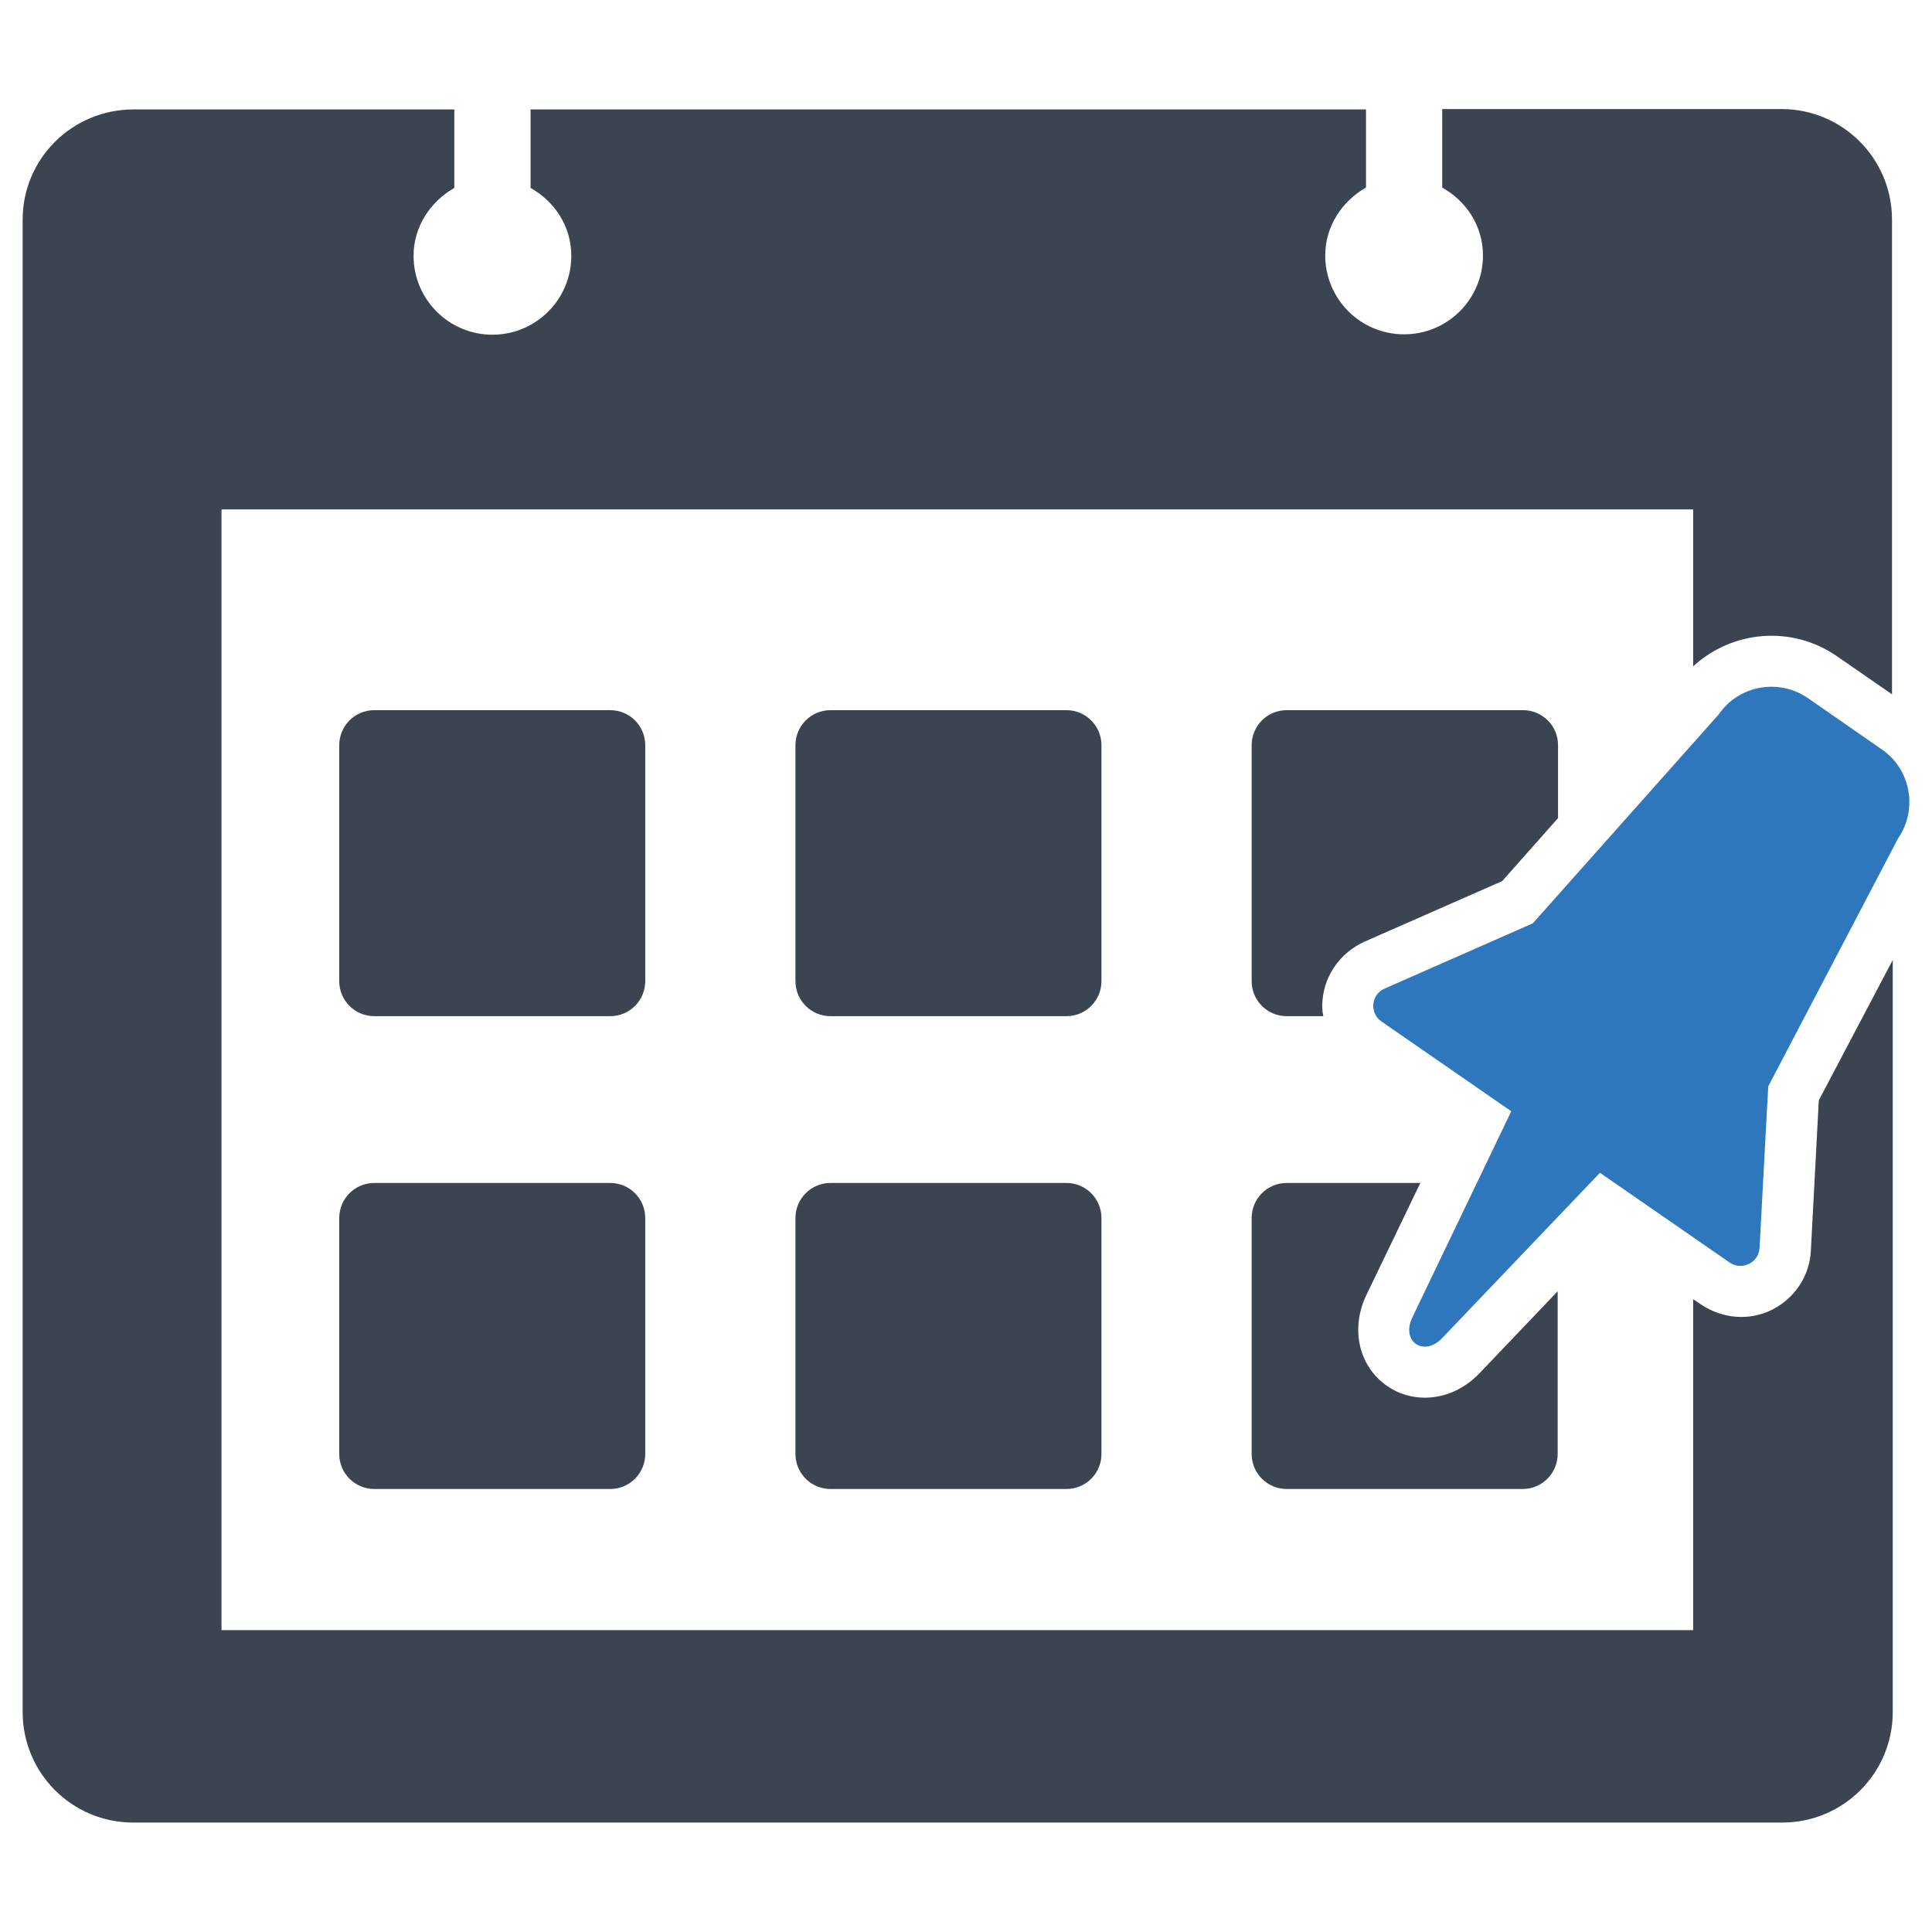
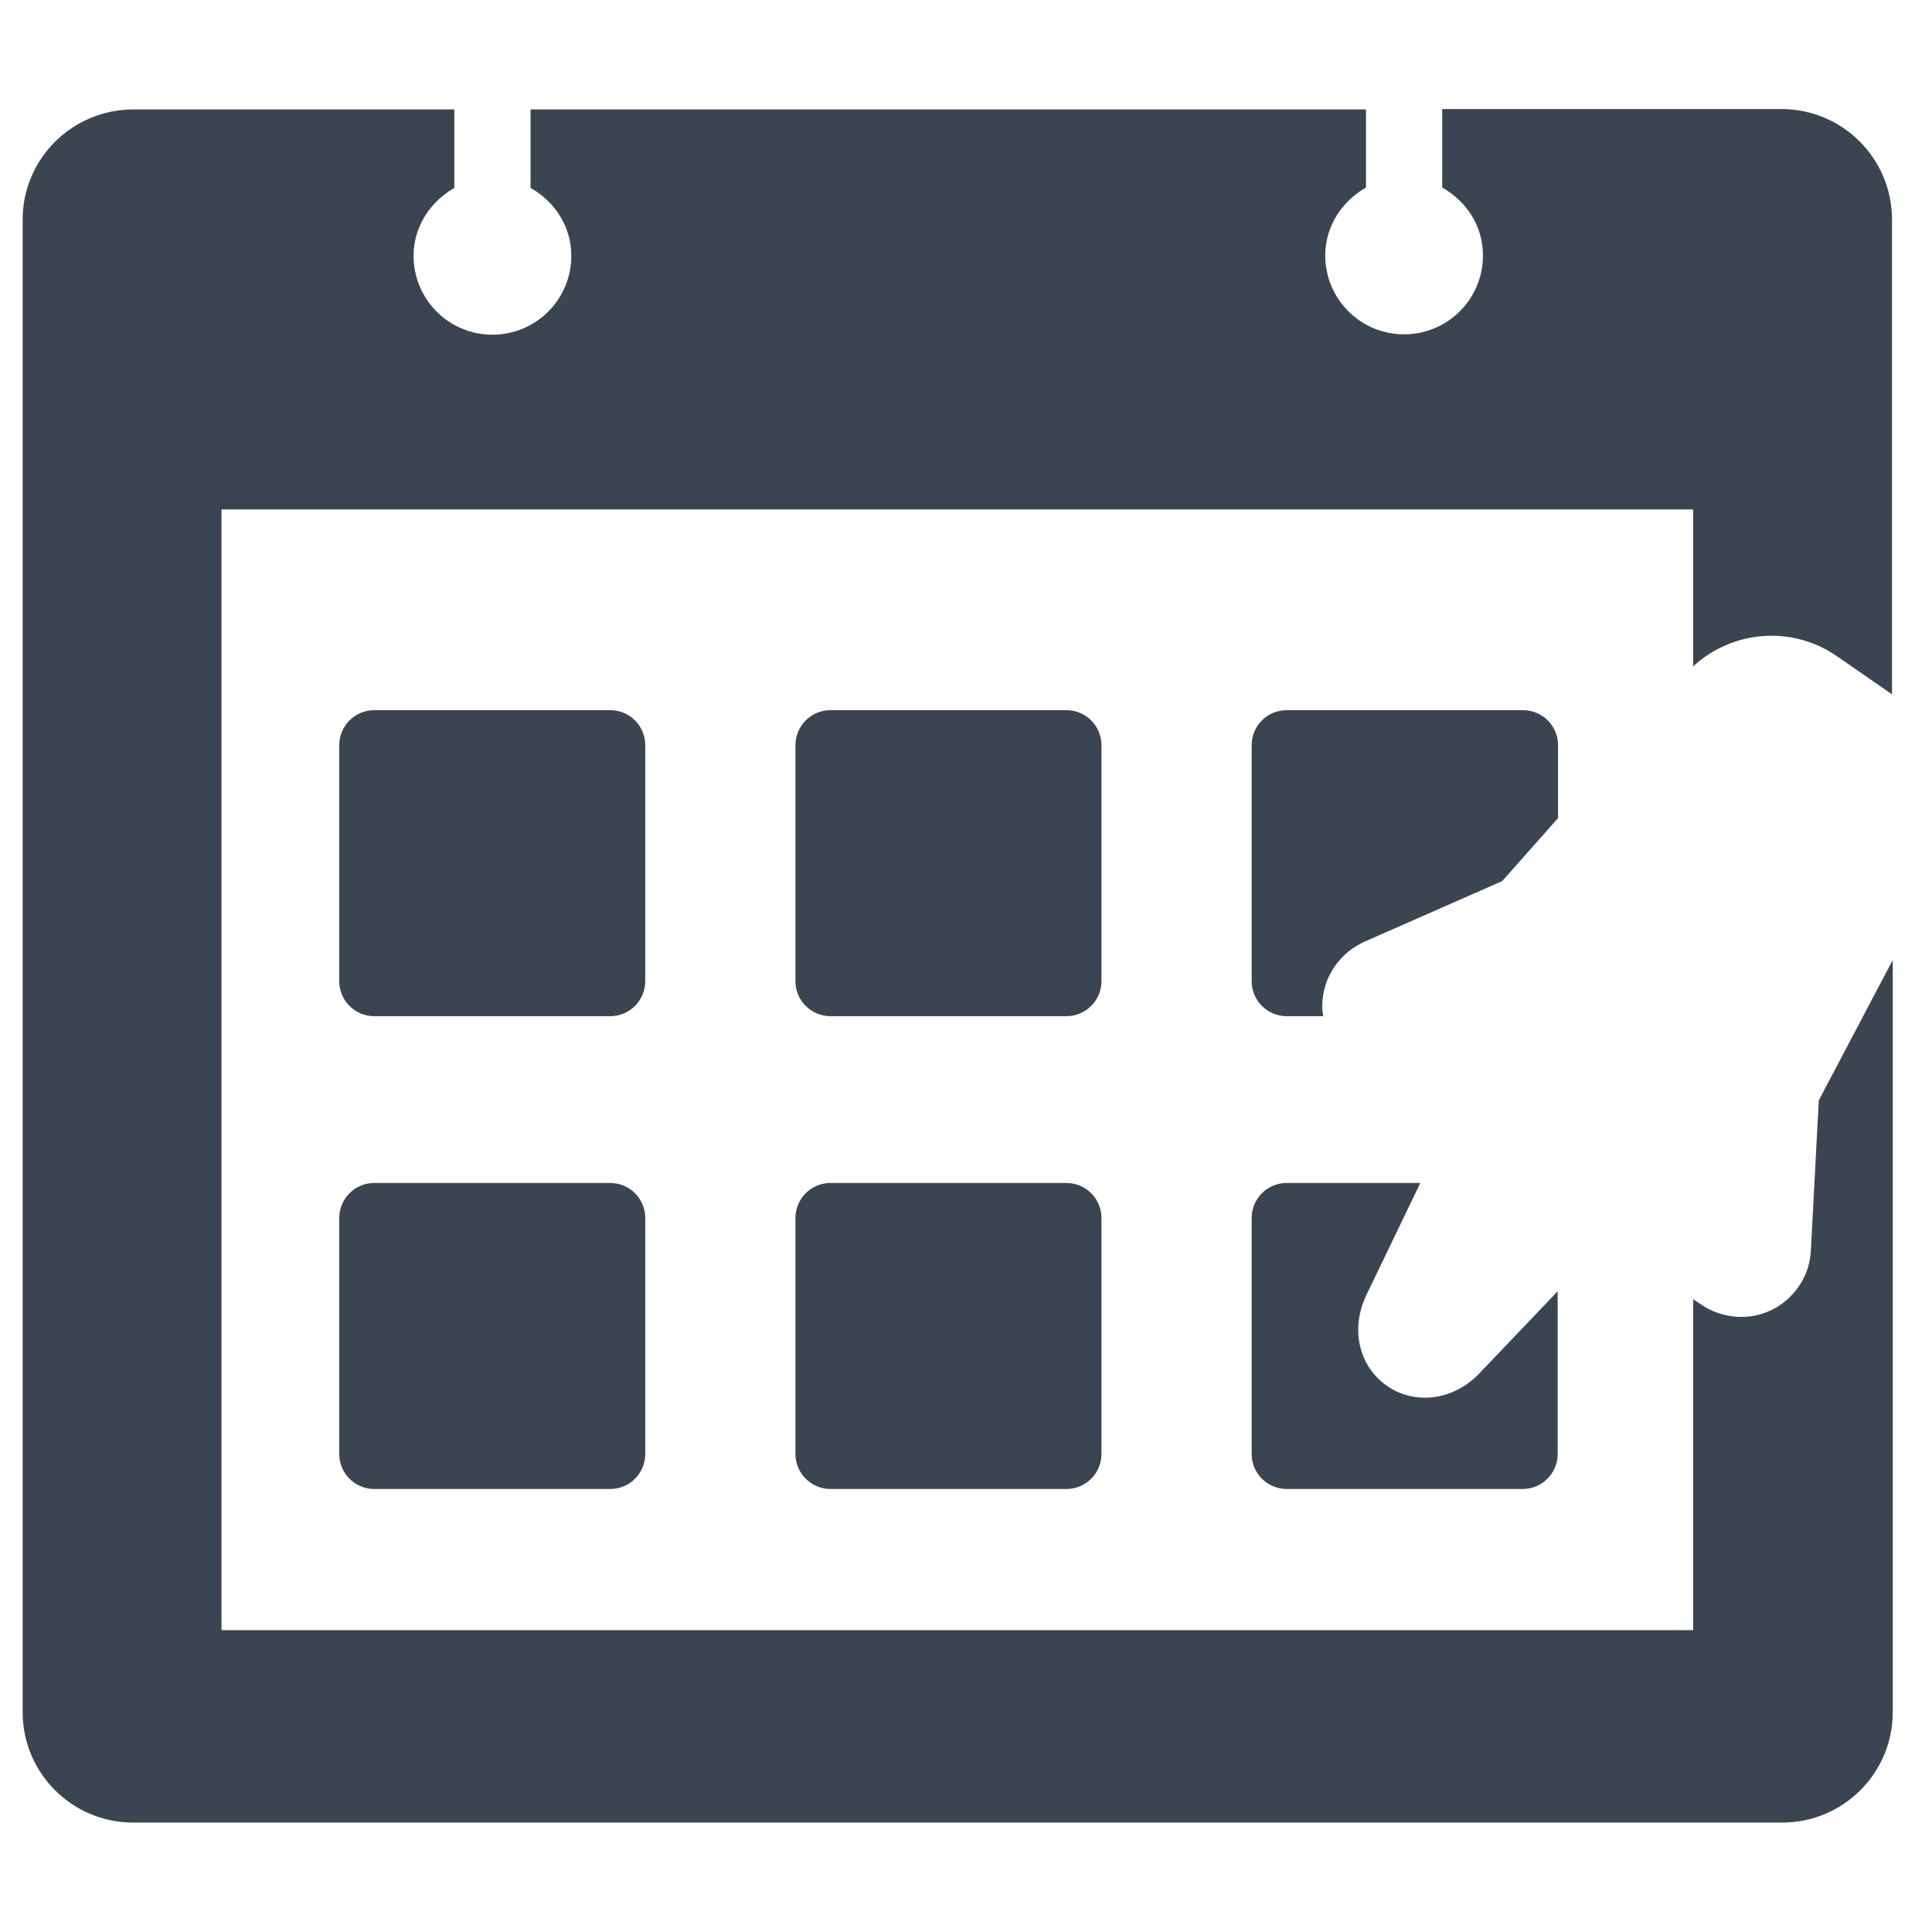
<svg xmlns="http://www.w3.org/2000/svg" version="1.1" id="Layer_1" x="0px" y="0px" viewBox="0 0 512 512" style="enable-background:new 0 0 512 512;" xml:space="preserve">
  <style type="text/css">
	.st0{fill:#3B4552;}
	.st1{fill:#2E77BC;}
</style>
  <g>
    <path class="st0" d="M161.7,188.2H99.2c-5.2,0-9.3,4.2-9.3,9.3v62.5c0,5.2,4.2,9.3,9.3,9.3h62.5c5.2,0,9.3-4.2,9.3-9.3v-62.5   C171,192.4,166.9,188.2,161.7,188.2z" />
    <path class="st0" d="M282.6,188.2h-62.5c-5.2,0-9.3,4.2-9.3,9.3v62.5c0,5.2,4.2,9.3,9.3,9.3h62.5c5.2,0,9.3-4.2,9.3-9.3v-62.5   C291.9,192.4,287.8,188.2,282.6,188.2z" />
    <path class="st0" d="M161.7,313.5H99.2c-5.2,0-9.3,4.2-9.3,9.3v62.5c0,5.2,4.2,9.3,9.3,9.3h62.5c5.2,0,9.3-4.2,9.3-9.3v-62.5   C171,317.7,166.9,313.5,161.7,313.5z" />
    <path class="st0" d="M282.6,313.5h-62.5c-5.2,0-9.3,4.2-9.3,9.3v62.5c0,5.2,4.2,9.3,9.3,9.3h62.5c5.2,0,9.3-4.2,9.3-9.3v-62.5   C291.9,317.7,287.8,313.5,282.6,313.5z" />
-     <path class="st1" d="M466.3,330.7l2.3-42.8l34.4-65.7c5.3-7.7,3.4-18.3-4.3-23.6l-9.8-6.8l-9.8-6.8c-7.7-5.3-18.3-3.4-23.6,4.3   l-49.3,55.4L366.9,262c-3.6,1.6-4,6.5-0.8,8.7l34.4,23.8l-26.2,54.6c-3.1,6.4,3,10.6,7.9,5.5l41.8-43.8l34.4,23.8   C461.7,336.8,466.1,334.6,466.3,330.7z" />
    <path class="st0" d="M482,291.6l-2.1,39.8c-0.3,6.7-4.3,12.7-10.3,15.7c-6,3-13.2,2.4-18.8-1.4l-2.1-1.4V432h-390V135h390v41.6   c10.3-9.5,26.1-11,38.1-2.7l14.6,10.1V58.2c0-16.2-13.1-29.3-29.3-29.3h-89.9v20.8c6.4,3.6,10.8,10.2,10.8,18   c0,11.6-9.4,20.9-20.9,20.9c-11.6,0-20.9-9.4-20.9-20.9c0-7.8,4.5-14.4,10.8-18V29H140.6v20.8c6.4,3.6,10.8,10.2,10.8,18   c0,11.6-9.4,20.9-20.9,20.9c-11.6,0-20.9-9.4-20.9-20.9c0-7.8,4.5-14.4,10.8-18V29h-85C19.1,29,6,42.1,6,58.2v395.5   C6,469.9,19.1,483,35.3,483h437c16.2,0,29.3-13.1,29.3-29.3V254.4L482,291.6z" />
    <path class="st0" d="M392.1,363.9c-4.1,4.3-9.3,6.5-14.5,6.5c-3.5,0-7-1-10-3.1c-7.5-5.2-9.8-15.1-5.5-24.1l14.3-29.7H341   c-5.2,0-9.3,4.2-9.3,9.3v62.5c0,5.2,4.2,9.3,9.3,9.3h62.5c5.2,0,9.3-4.2,9.3-9.3v-43.1L392.1,363.9z" />
    <path class="st0" d="M350.5,264.9c0.6-6.7,4.9-12.5,11-15.3l36.6-16.1l14.8-16.7v-19.3c0-5.2-4.2-9.3-9.3-9.3H341   c-5.2,0-9.3,4.2-9.3,9.3v62.5c0,5.2,4.2,9.3,9.3,9.3h9.7C350.4,268,350.3,266.4,350.5,264.9z" />
  </g>
</svg>